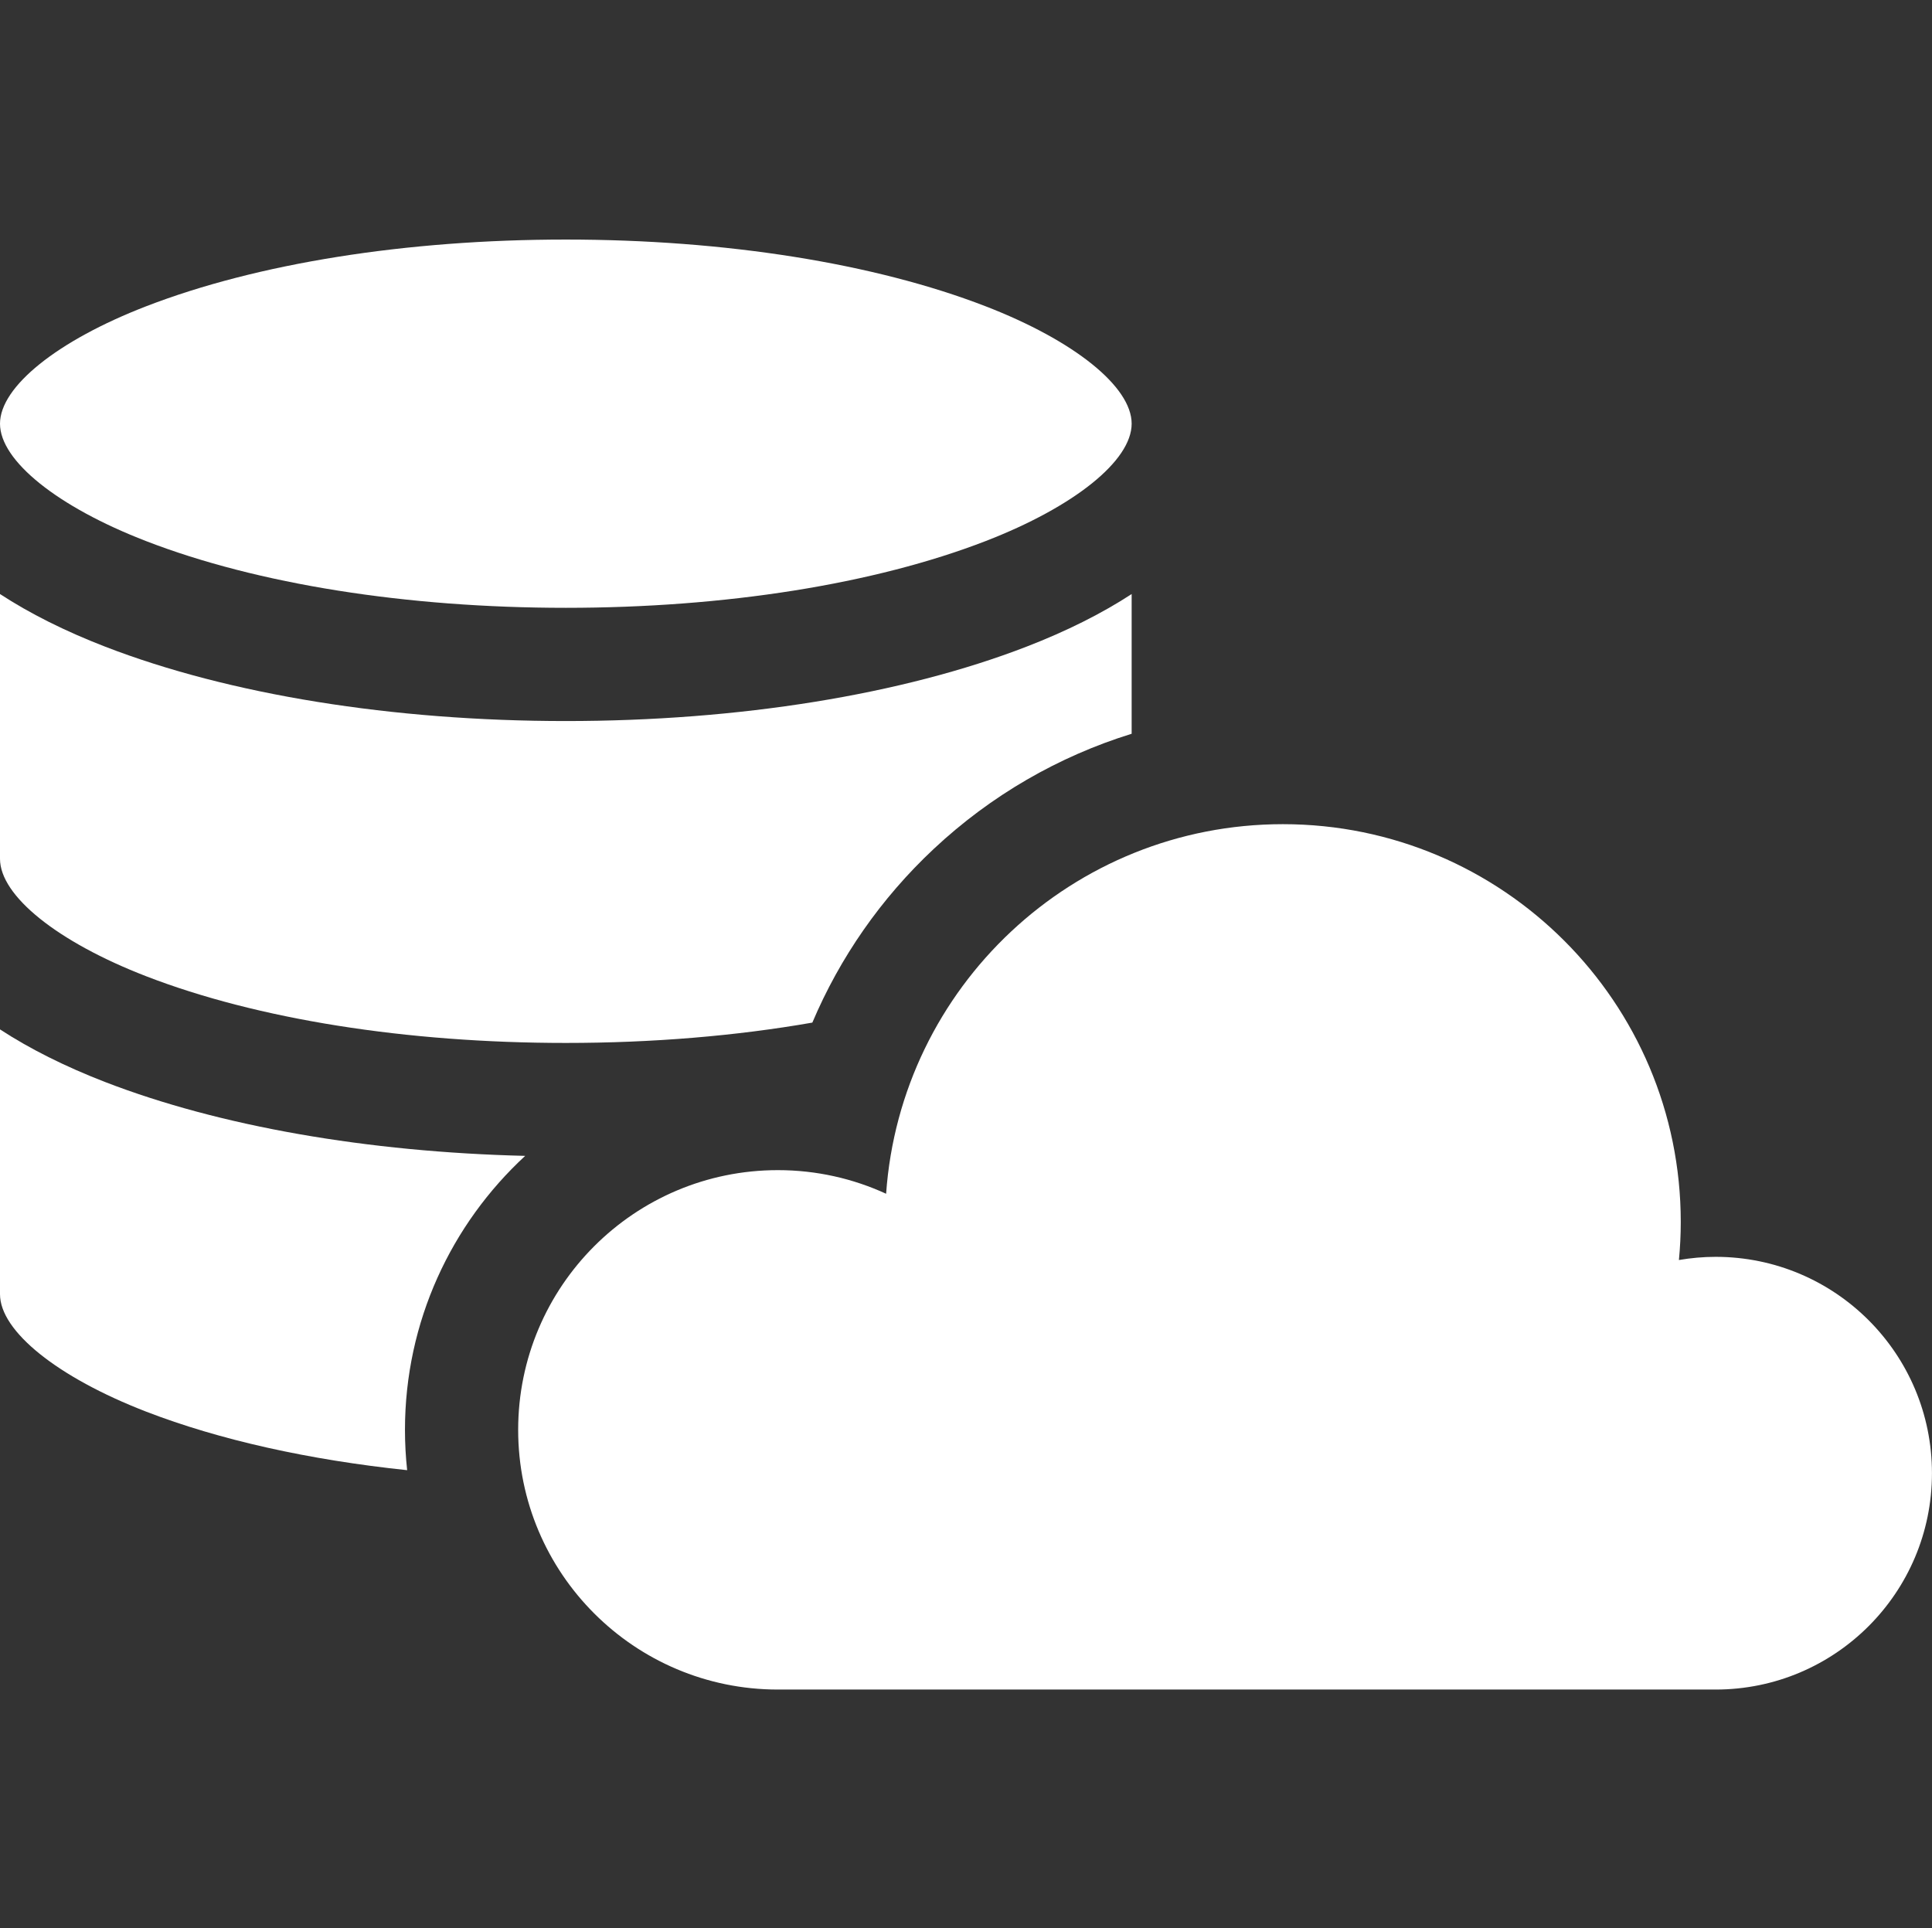
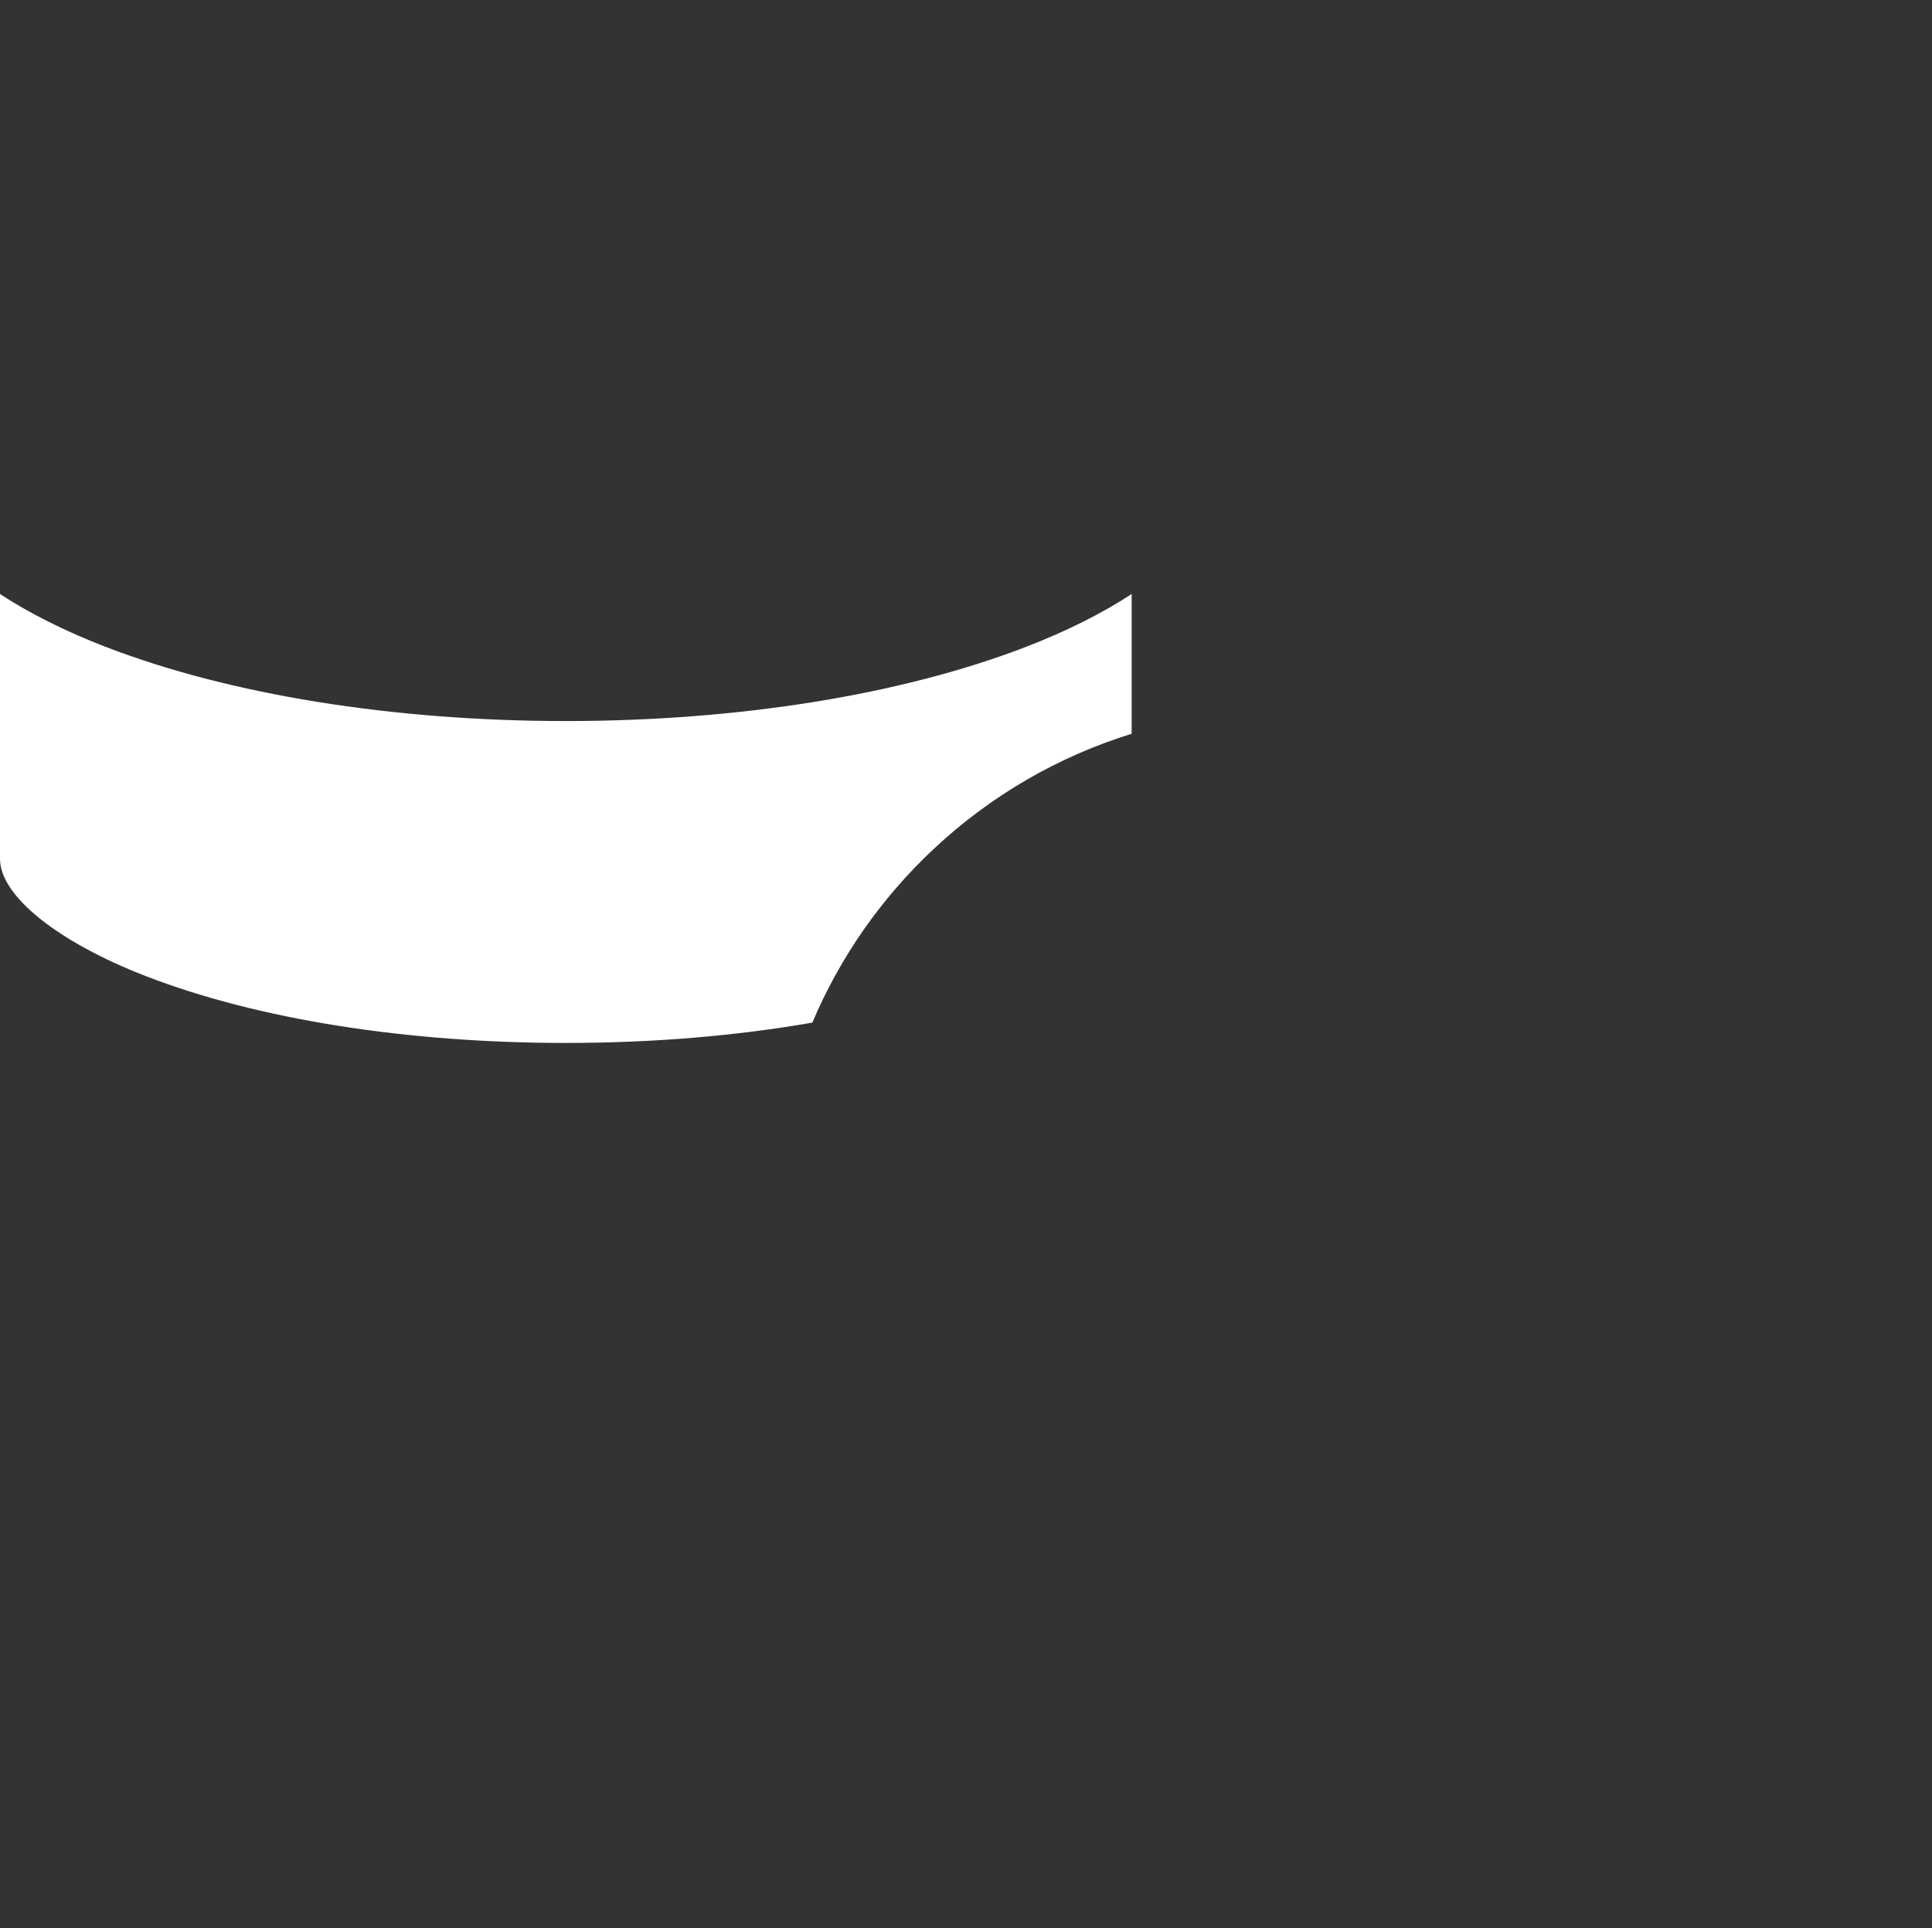
<svg xmlns="http://www.w3.org/2000/svg" version="1.1" id="Layer_1" x="0px" y="0px" viewBox="0 0 512 511" enable-background="new 0 0 512 511" xml:space="preserve">
  <rect x="0" y="0" width="512" height="511" fill="#333333" stroke="none" />
-   <path fill="#FFFFFF" d="M454.66,333.1c-3.32,0-6.56,0.3-9.73,0.84c0.32-3.32,0.49-6.68,0.49-10.07  c0-58.23-47.21-105.44-105.44-105.44c-55.71,0-101.3,43.22-105.15,97.95c-8.73-4.01-18.44-6.26-28.68-6.26  c-38.02,0-68.83,30.82-68.83,68.83s30.82,68.83,68.83,68.83h248.5c31.67,0,57.34-25.67,57.34-57.34S486.33,333.1,454.66,333.1z" />
-   <path fill="#FFFFFF" d="M38.72,143.41c29.47,11.4,68.98,17.68,111.23,17.68s81.76-6.28,111.23-17.68  c23.52-9.1,38.72-21.31,38.72-31.12c0-9.8-15.2-22.02-38.72-31.12c-29.47-11.4-68.98-17.68-111.23-17.68S68.2,69.78,38.72,81.18  C15.2,90.27,0,102.49,0,112.29C0,122.1,15.2,134.32,38.72,143.41z" />
  <path fill="#FFFFFF" d="M38.72,258.73c29.47,11.4,68.98,17.68,111.23,17.68c22.98,0,45.15-1.86,65.33-5.39  c7.3-17.24,18.18-32.93,32.17-46.03c15.14-14.18,33.07-24.52,52.45-30.52v-37.03c-7.86,5.13-17.19,9.82-27.9,13.96  c-32.84,12.7-76.18,19.7-122.05,19.7c-45.86,0-89.21-7-122.05-19.7c-10.71-4.14-20.04-8.83-27.9-13.96v70.17  C0,237.41,15.2,249.63,38.72,258.73z" />
-   <path fill="#FFFFFF" d="M139.18,306.34c-41.84-1.01-81.02-7.86-111.28-19.56c-10.71-4.14-20.04-8.83-27.9-13.96v70.18  c0,9.8,15.2,22.02,38.72,31.12c19.41,7.5,43.16,12.79,69.18,15.52c-0.38-3.51-0.58-7.07-0.58-10.69  C107.32,350.27,119.61,324.41,139.18,306.34z" />
</svg>